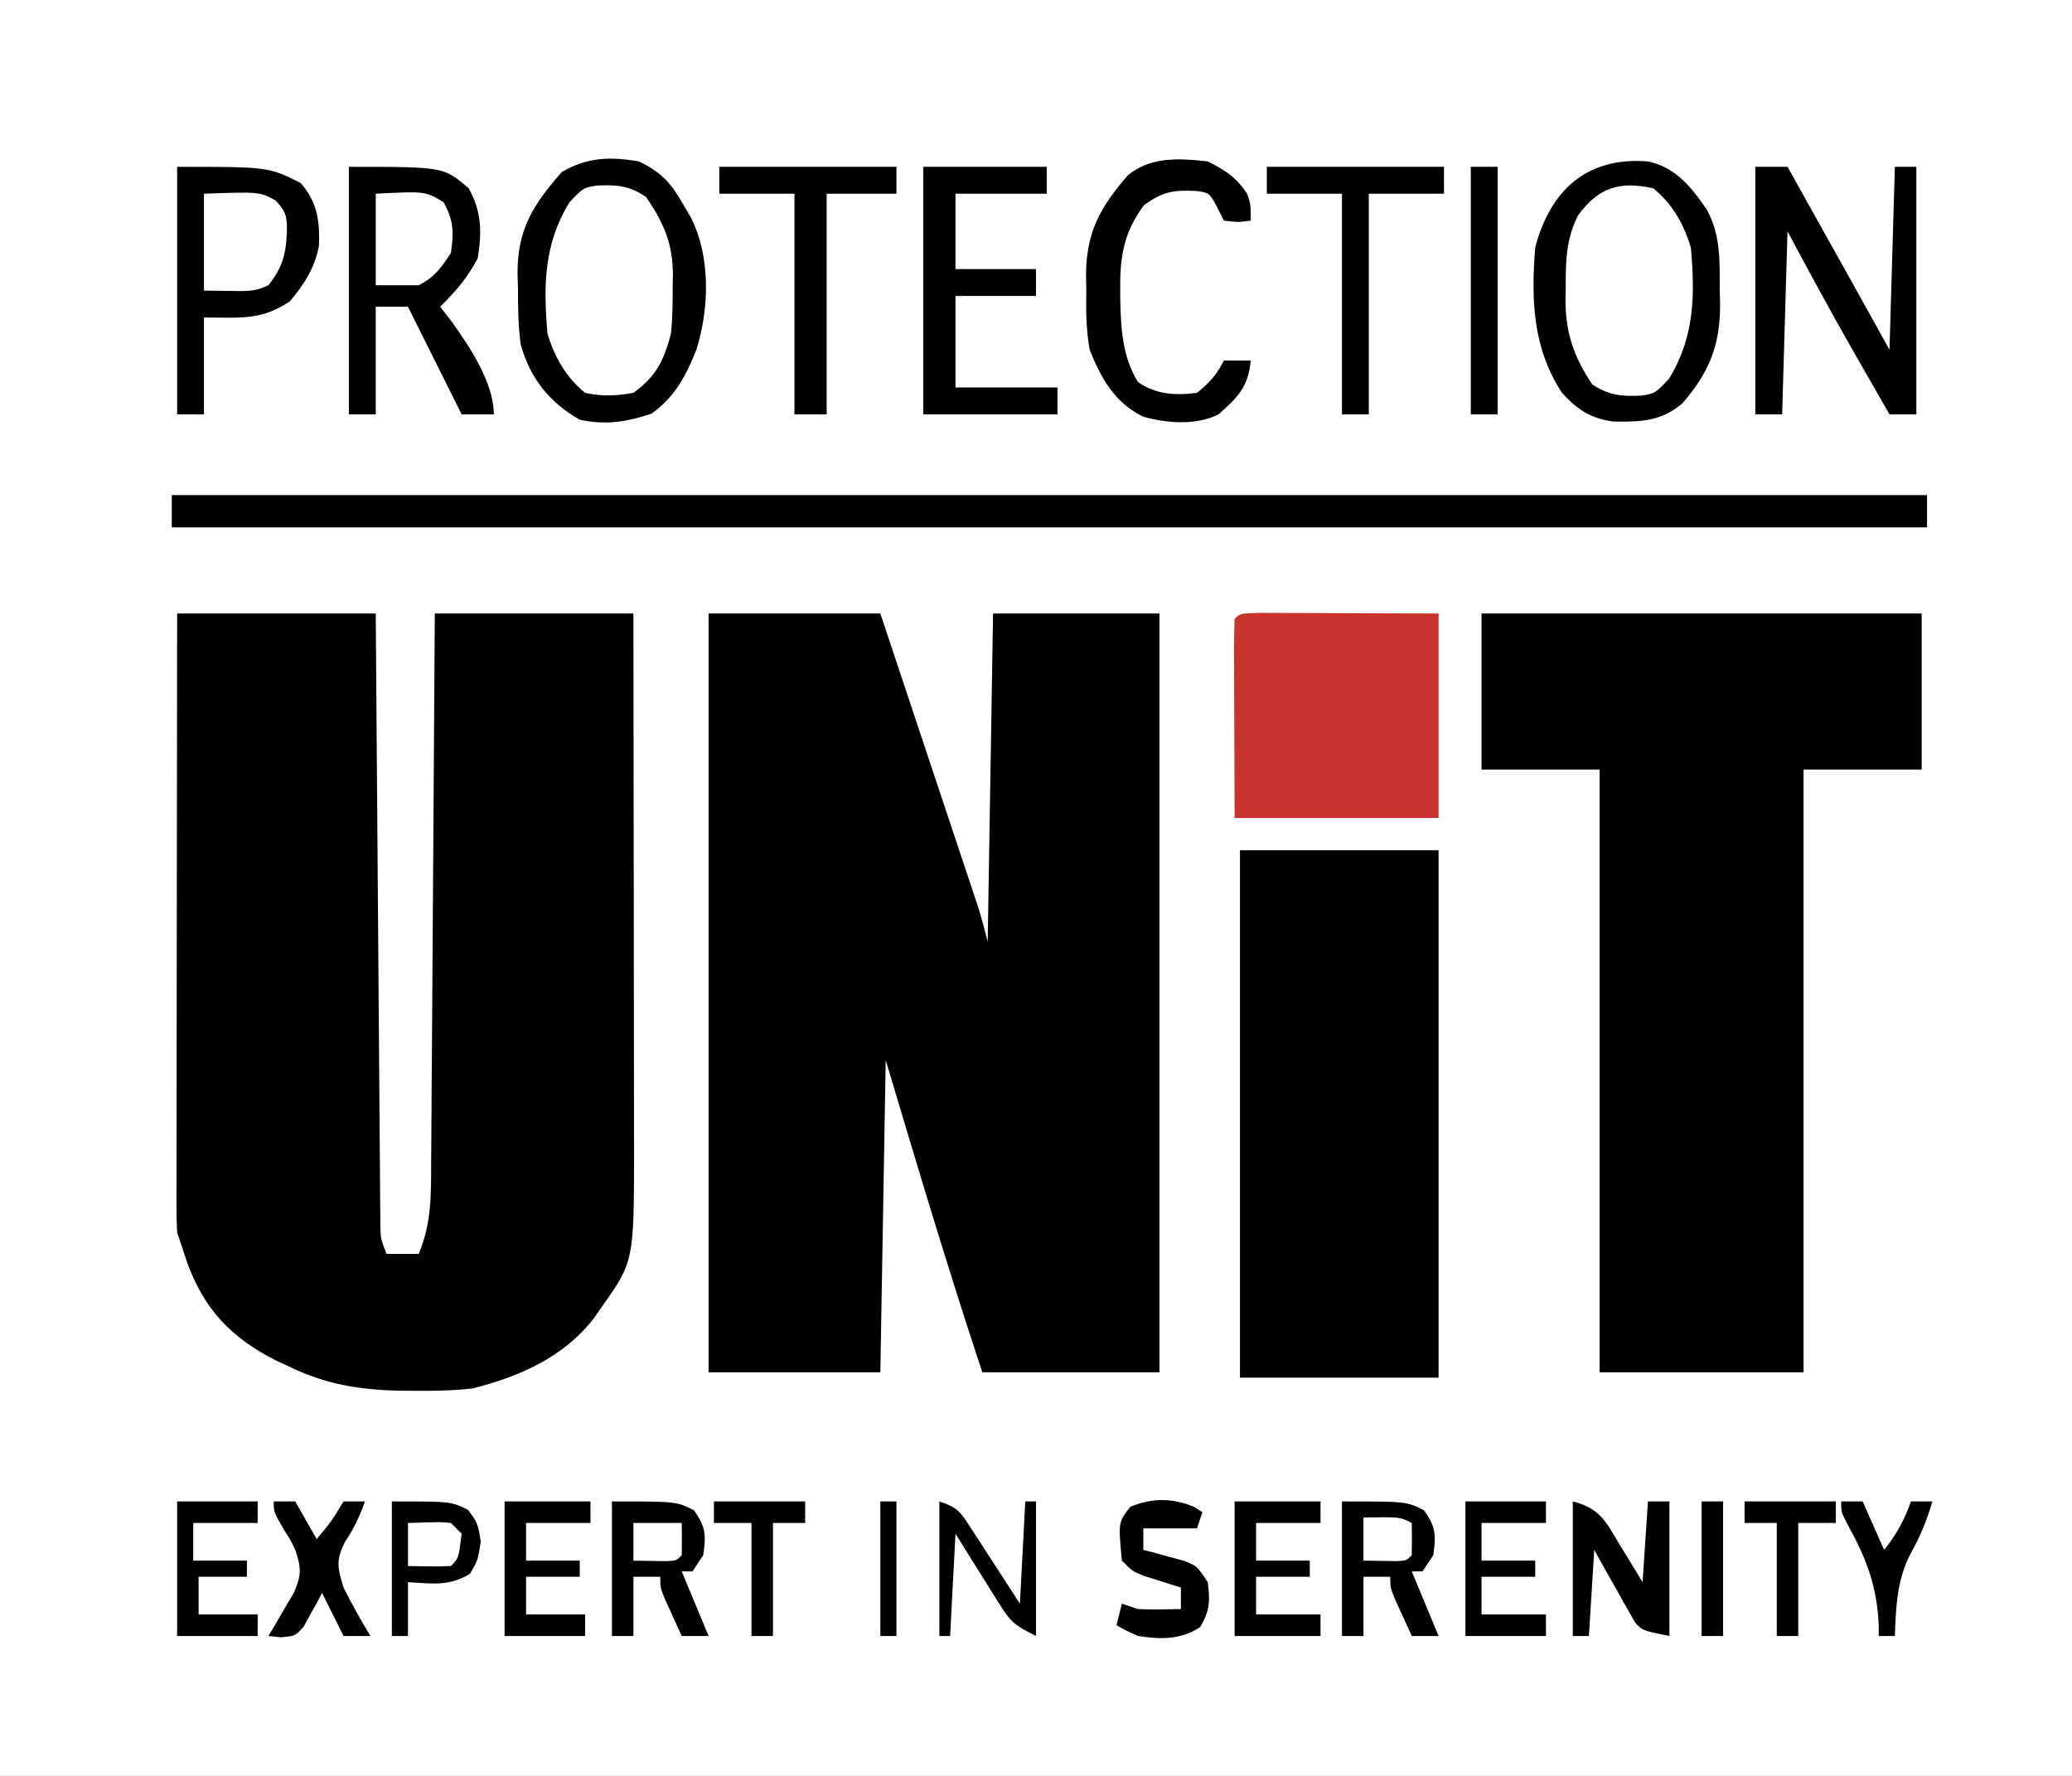
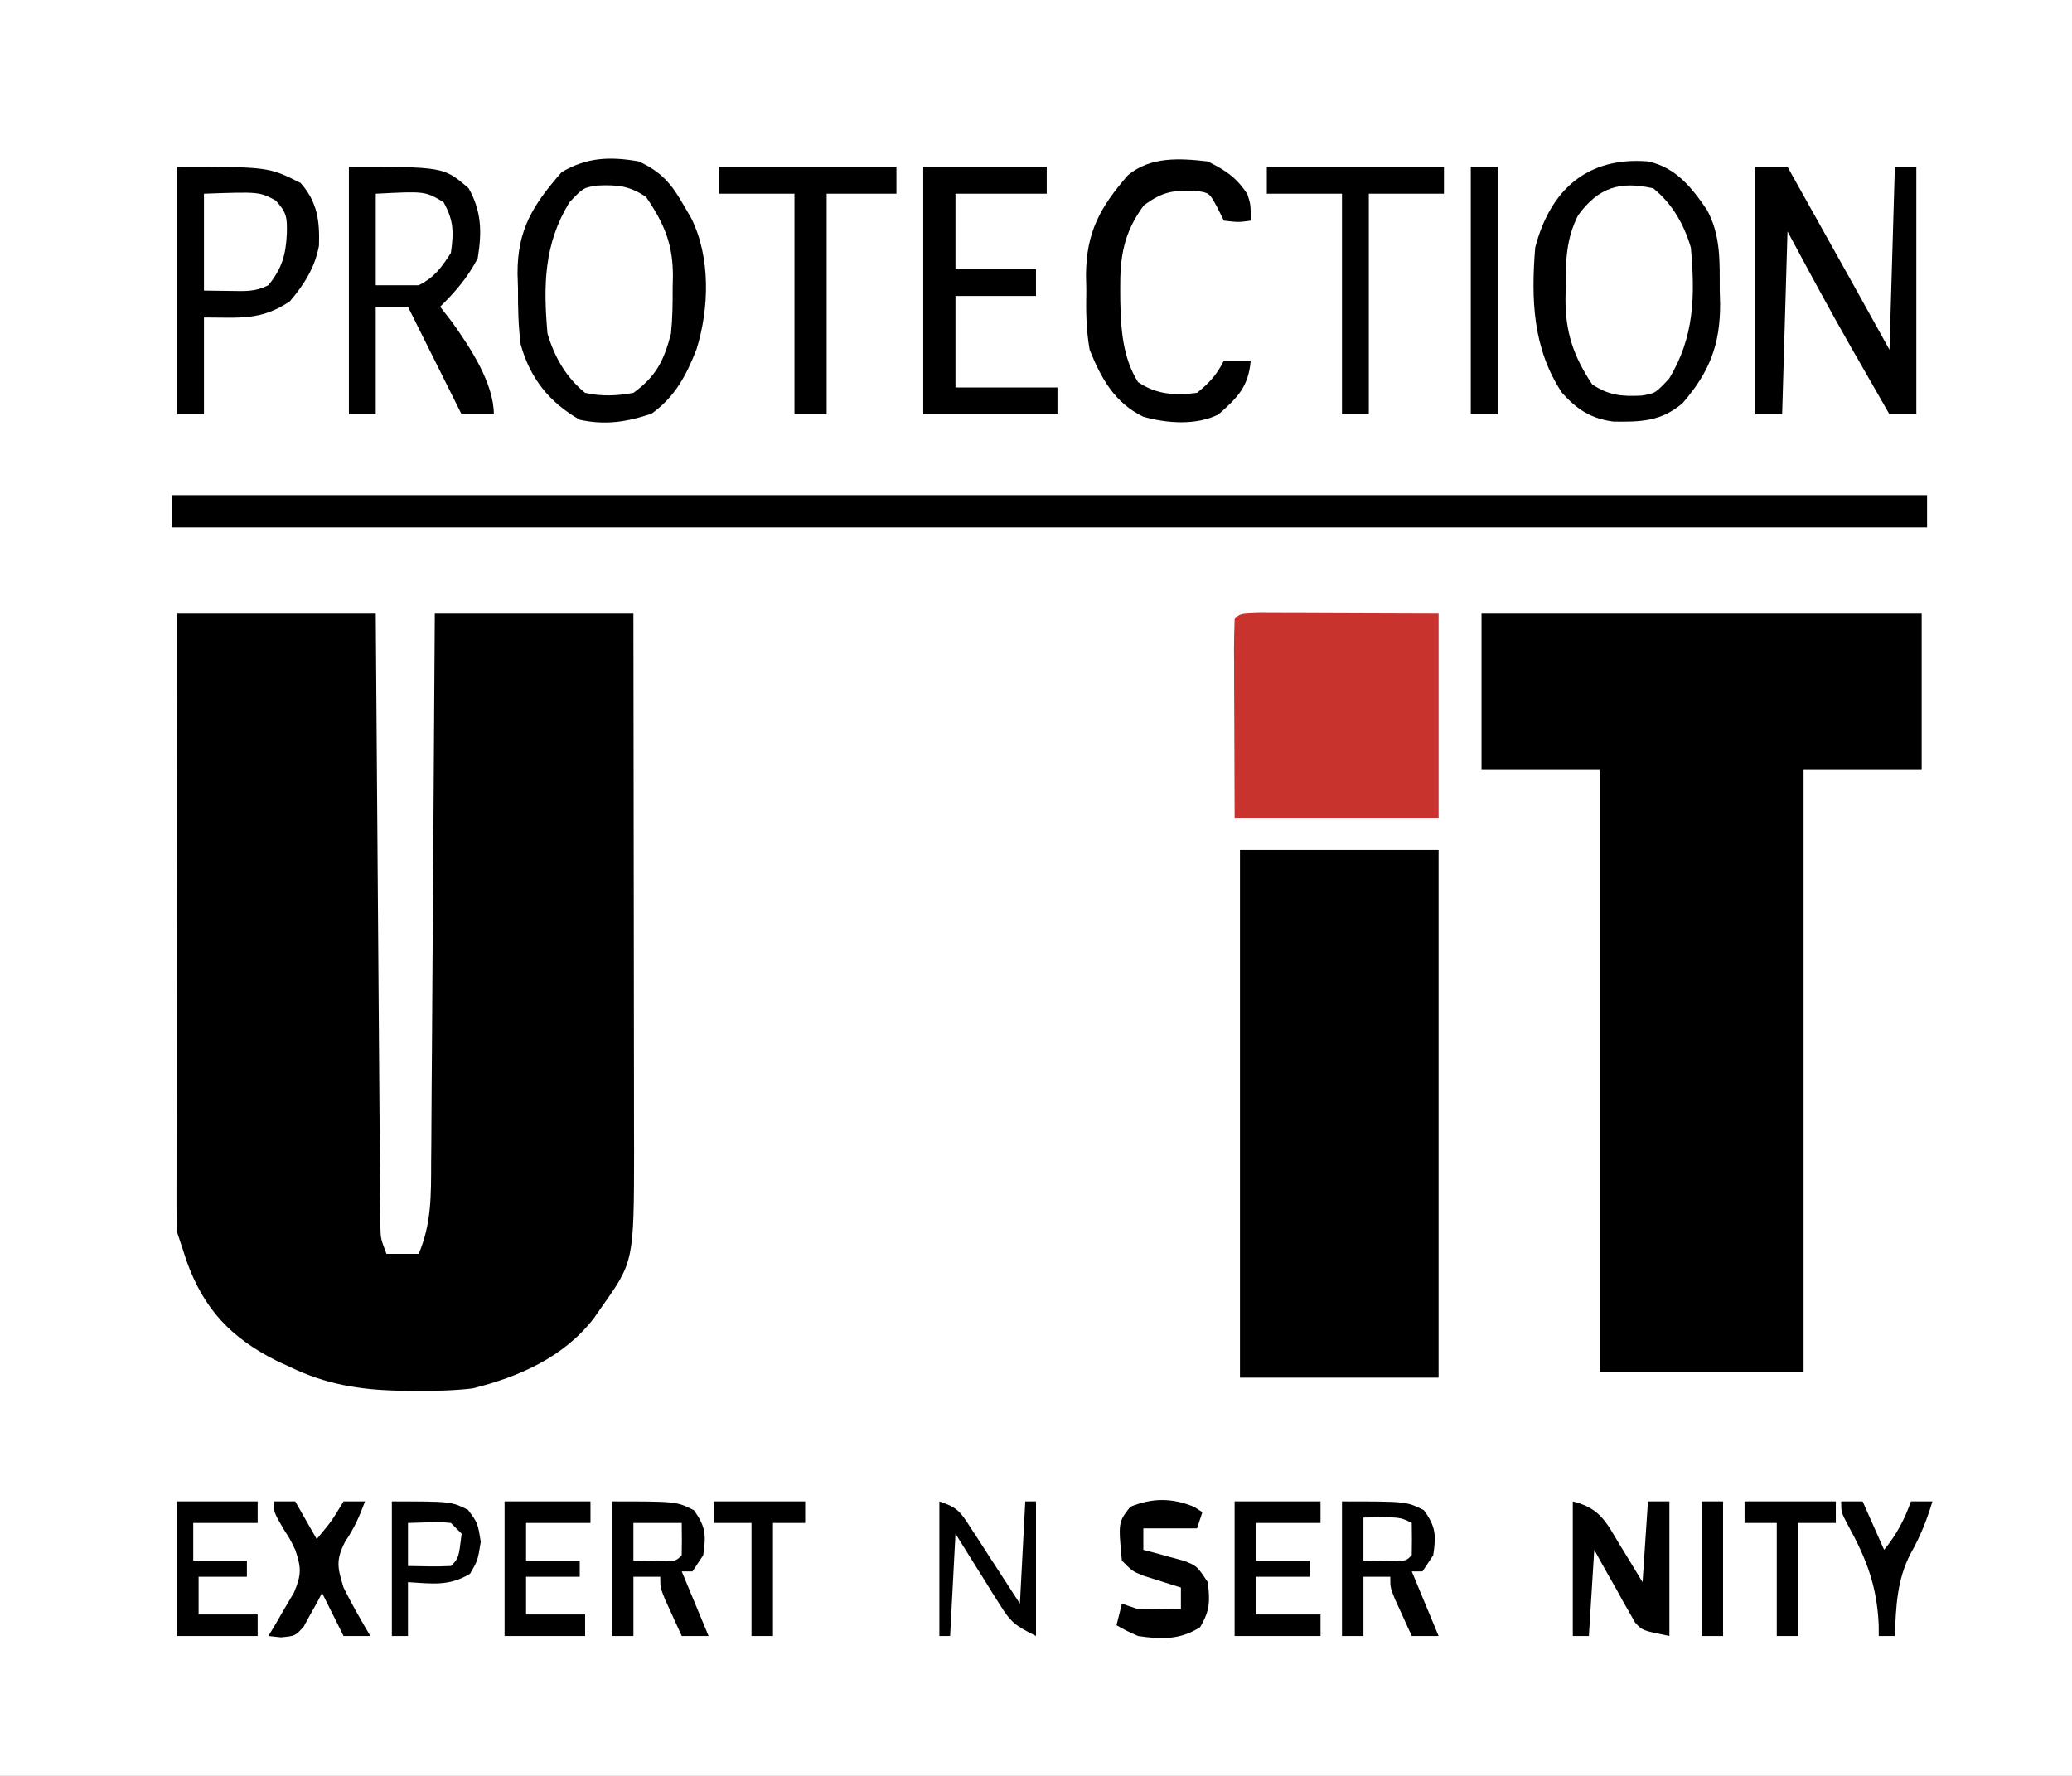
<svg xmlns="http://www.w3.org/2000/svg" width="112" height="96" viewBox="0 0 112 96" fill="none">
  <rect x="0" y="0" width="112" height="96" fill="#333333" stroke="none" />
  <g clip-path="url(#clip0_1489_827)">
    <path d="M0 0C36.96 0 73.92 0 112 0C112 31.68 112 63.36 112 96C75.04 96 38.08 96 0 96C0 64.32 0 32.64 0 0Z" fill="white" />
-     <path d="M38.301 33.164C41.365 33.164 44.429 33.164 47.586 33.164C48.299 35.304 49.013 37.444 49.725 39.584C50.057 40.581 50.389 41.577 50.721 42.574C51.042 43.533 51.361 44.494 51.681 45.454C51.862 45.998 52.044 46.542 52.225 47.086C52.336 47.418 52.446 47.75 52.56 48.092C52.657 48.384 52.754 48.676 52.855 48.976C53.057 49.614 53.227 50.261 53.389 50.91C53.485 45.053 53.58 39.197 53.679 33.164C56.647 33.164 59.616 33.164 62.674 33.164C62.674 46.7 62.674 60.236 62.674 74.182C59.514 74.182 56.354 74.182 53.099 74.182C51.241 68.595 49.564 62.95 47.876 57.309C47.78 62.877 47.684 68.445 47.586 74.182C44.522 74.182 41.458 74.182 38.301 74.182C38.301 60.646 38.301 47.11 38.301 33.164Z" fill="black" />
    <path d="M9.575 33.164C13.118 33.164 16.661 33.164 20.311 33.164C20.318 34.182 20.326 35.199 20.333 36.248C20.357 39.605 20.383 42.962 20.409 46.318C20.425 48.354 20.441 50.39 20.455 52.426C20.469 54.39 20.484 56.353 20.5 58.317C20.506 59.067 20.512 59.817 20.517 60.568C20.524 61.616 20.532 62.664 20.541 63.713C20.544 64.181 20.544 64.181 20.547 64.659C20.549 64.945 20.552 65.23 20.555 65.523C20.557 65.772 20.559 66.02 20.561 66.275C20.577 66.962 20.577 66.962 20.891 67.782C21.466 67.782 22.04 67.782 22.632 67.782C23.331 66.133 23.301 64.581 23.305 62.821C23.309 62.34 23.309 62.34 23.314 61.849C23.323 60.791 23.328 59.733 23.333 58.675C23.338 57.941 23.344 57.206 23.35 56.472C23.363 54.738 23.374 53.004 23.384 51.27C23.395 49.295 23.409 47.321 23.424 45.346C23.453 41.285 23.479 37.225 23.503 33.164C27.045 33.164 30.588 33.164 34.238 33.164C34.245 37.2 34.25 41.236 34.253 45.273C34.255 47.147 34.257 49.021 34.26 50.896C34.263 52.706 34.265 54.517 34.266 56.328C34.266 57.017 34.267 57.706 34.269 58.395C34.271 59.364 34.271 60.333 34.271 61.302C34.272 61.583 34.273 61.864 34.275 62.154C34.266 68.198 34.266 68.198 32.497 70.691C32.368 70.877 32.239 71.063 32.106 71.254C30.485 73.36 28.065 74.429 25.534 75.055C24.485 75.178 23.452 75.194 22.396 75.182C22.115 75.18 21.834 75.178 21.545 75.176C19.416 75.128 17.601 74.829 15.668 73.891C15.432 73.783 15.196 73.674 14.952 73.562C12.475 72.312 11.01 70.764 10.076 68.141C10.007 67.927 9.937 67.712 9.865 67.491C9.77 67.203 9.674 66.915 9.575 66.619C9.549 66.161 9.54 65.702 9.54 65.244C9.54 64.82 9.54 64.82 9.539 64.387C9.54 64.077 9.541 63.768 9.542 63.449C9.542 63.122 9.542 62.796 9.542 62.459C9.542 61.378 9.545 60.297 9.547 59.215C9.547 58.466 9.548 57.718 9.548 56.969C9.549 55.198 9.551 53.427 9.554 51.656C9.558 49.639 9.559 47.623 9.561 45.607C9.564 41.459 9.569 37.312 9.575 33.164Z" fill="black" />
    <path d="M80.082 33.164C87.934 33.164 95.785 33.164 103.875 33.164C103.875 35.948 103.875 38.732 103.875 41.6C101.768 41.6 99.662 41.6 97.491 41.6C97.491 52.352 97.491 63.104 97.491 74.182C93.853 74.182 90.214 74.182 86.466 74.182C86.466 63.43 86.466 52.678 86.466 41.6C84.359 41.6 82.252 41.6 80.082 41.6C80.082 38.816 80.082 36.032 80.082 33.164Z" fill="black" />
    <path d="M67.025 45.963C70.568 45.963 74.111 45.963 77.761 45.963C77.761 55.371 77.761 64.779 77.761 74.472C74.218 74.472 70.675 74.472 67.025 74.472C67.025 65.064 67.025 55.656 67.025 45.963Z" fill="black" />
    <path d="M9.285 26.764C40.596 26.764 71.906 26.764 104.166 26.764C104.166 27.34 104.166 27.916 104.166 28.509C72.855 28.509 41.545 28.509 9.285 28.509C9.285 27.933 9.285 27.357 9.285 26.764Z" fill="black" />
    <path d="M68.045 33.131C68.497 33.131 68.95 33.133 69.403 33.136C69.614 33.136 69.824 33.136 70.041 33.136C70.832 33.138 71.622 33.142 72.412 33.146C74.177 33.152 75.943 33.158 77.762 33.164C77.762 36.812 77.762 40.46 77.762 44.218C74.123 44.218 70.485 44.218 66.736 44.218C66.73 42.448 66.724 40.678 66.718 38.855C66.715 38.295 66.713 37.736 66.71 37.16C66.709 36.719 66.708 36.279 66.708 35.838C66.706 35.607 66.705 35.376 66.703 35.138C66.703 34.577 66.718 34.016 66.736 33.455C67.026 33.164 67.026 33.164 68.045 33.131Z" fill="#C8342D" />
    <path d="M18.859 9.018C23.991 9.018 23.991 9.018 25.334 10.181C26.04 11.441 26.052 12.549 25.823 13.963C25.27 15.015 24.628 15.757 23.792 16.581C24.002 16.851 24.211 17.121 24.427 17.399C25.391 18.747 26.694 20.701 26.694 22.399C26.119 22.399 25.545 22.399 24.953 22.399C23.985 20.46 23.018 18.521 22.051 16.581C21.477 16.581 20.902 16.581 20.31 16.581C20.31 18.501 20.31 20.421 20.31 22.399C19.831 22.399 19.353 22.399 18.859 22.399C18.859 17.983 18.859 13.567 18.859 9.018Z" fill="black" />
    <path d="M9.574 9.018C14.507 9.018 14.507 9.018 16.248 9.89C17.163 10.93 17.284 11.937 17.242 13.279C17.029 14.458 16.435 15.386 15.668 16.29C14.094 17.342 12.985 17.163 11.025 17.163C11.025 18.891 11.025 20.619 11.025 22.399C10.546 22.399 10.068 22.399 9.574 22.399C9.574 17.983 9.574 13.567 9.574 9.018Z" fill="black" />
    <path d="M94.881 9.018C95.455 9.018 96.03 9.018 96.622 9.018C97.174 10.005 97.726 10.993 98.278 11.981C98.556 12.479 98.834 12.977 99.112 13.475C99.291 13.795 99.47 14.114 99.654 14.444C99.816 14.735 99.979 15.026 100.146 15.325C100.811 16.519 101.473 17.714 102.135 18.909C102.23 15.645 102.326 12.38 102.425 9.018C102.808 9.018 103.191 9.018 103.586 9.018C103.586 13.434 103.586 17.85 103.586 22.399C103.107 22.399 102.628 22.399 102.135 22.399C101.596 21.46 101.058 20.521 100.521 19.581C100.372 19.322 100.223 19.062 100.069 18.794C98.882 16.717 97.755 14.619 96.622 12.508C96.526 15.773 96.43 19.037 96.332 22.399C95.853 22.399 95.374 22.399 94.881 22.399C94.881 17.983 94.881 13.567 94.881 9.018Z" fill="black" />
    <path d="M34.528 8.726C35.724 9.283 36.273 9.897 36.922 11.036C37.067 11.284 37.212 11.533 37.362 11.789C38.414 13.902 38.342 16.666 37.647 18.89C37.087 20.313 36.482 21.457 35.217 22.363C33.876 22.811 32.731 22.99 31.336 22.69C29.693 21.748 28.655 20.453 28.145 18.617C28.012 17.602 27.997 16.604 28 15.581C27.991 15.318 27.983 15.056 27.975 14.785C27.968 12.391 28.82 11.07 30.357 9.308C31.721 8.498 32.976 8.455 34.528 8.726ZM30.774 10.945C29.397 13.204 29.366 15.444 29.595 18.036C29.973 19.3 30.594 20.395 31.627 21.236C32.517 21.436 33.343 21.403 34.238 21.236C35.478 20.336 35.883 19.491 36.269 18.036C36.354 17.21 36.363 16.393 36.36 15.563C36.364 15.35 36.369 15.136 36.374 14.916C36.375 13.197 35.9 12.08 34.927 10.654C34.019 10.031 33.347 9.981 32.261 10.031C31.522 10.152 31.522 10.152 30.774 10.945Z" fill="black" />
    <path d="M89.077 8.726C90.571 9.04 91.435 10.121 92.269 11.345C93.017 12.723 92.956 14.123 92.958 15.654C92.965 15.905 92.972 16.157 92.979 16.416C92.989 18.637 92.398 20.129 90.945 21.799C89.78 22.788 88.682 22.809 87.211 22.788C85.999 22.629 85.247 22.137 84.434 21.235C82.848 18.831 82.759 16.196 82.984 13.381C83.812 10.216 85.838 8.468 89.077 8.726ZM85.305 11.635C84.652 12.905 84.628 14.127 84.634 15.526C84.629 15.739 84.625 15.951 84.62 16.169C84.618 17.978 85.056 19.261 86.067 20.781C86.975 21.38 87.657 21.435 88.732 21.385C89.472 21.264 89.472 21.264 90.219 20.472C91.597 18.212 91.628 15.972 91.398 13.381C91.02 12.116 90.4 11.021 89.367 10.181C87.569 9.776 86.412 10.122 85.305 11.635Z" fill="black" />
    <path d="M49.906 9.018C52.108 9.018 54.311 9.018 56.58 9.018C56.58 9.498 56.58 9.978 56.58 10.472C54.952 10.472 53.324 10.472 51.647 10.472C51.647 11.816 51.647 13.16 51.647 14.545C53.084 14.545 54.52 14.545 55.999 14.545C55.999 15.025 55.999 15.505 55.999 15.999C54.563 15.999 53.127 15.999 51.647 15.999C51.647 17.631 51.647 19.263 51.647 20.945C53.467 20.945 55.286 20.945 57.16 20.945C57.16 21.425 57.16 21.905 57.16 22.399C54.766 22.399 52.373 22.399 49.906 22.399C49.906 17.983 49.906 13.567 49.906 9.018Z" fill="black" />
    <path d="M65.285 8.727C66.261 9.216 66.822 9.584 67.425 10.491C67.606 11.054 67.606 11.054 67.606 11.927C66.935 12.018 66.935 12.018 66.155 11.927C66.036 11.687 65.916 11.447 65.793 11.2C65.371 10.427 65.371 10.427 64.702 10.325C63.45 10.263 62.847 10.343 61.821 11.109C60.747 12.578 60.537 13.839 60.552 15.636C60.553 15.842 60.555 16.048 60.556 16.26C60.591 17.812 60.68 19.308 61.513 20.654C62.512 21.331 63.518 21.388 64.705 21.236C65.373 20.693 65.772 20.26 66.155 19.491C66.634 19.491 67.113 19.491 67.606 19.491C67.486 20.898 66.904 21.485 65.865 22.4C64.657 23.006 63.07 22.886 61.792 22.523C60.254 21.775 59.521 20.457 58.901 18.909C58.707 17.827 58.698 16.787 58.72 15.691C58.715 15.417 58.709 15.143 58.703 14.861C58.719 12.538 59.474 11.191 60.969 9.473C62.19 8.452 63.777 8.555 65.285 8.727Z" fill="black" />
    <path d="M38.881 9.018C42.041 9.018 45.2 9.018 48.456 9.018C48.456 9.498 48.456 9.978 48.456 10.472C47.211 10.472 45.967 10.472 44.684 10.472C44.684 14.408 44.684 18.344 44.684 22.399C44.109 22.399 43.535 22.399 42.943 22.399C42.943 18.463 42.943 14.527 42.943 10.472C41.602 10.472 40.262 10.472 38.881 10.472C38.881 9.992 38.881 9.512 38.881 9.018Z" fill="black" />
    <path d="M68.477 9.018C71.636 9.018 74.796 9.018 78.052 9.018C78.052 9.498 78.052 9.978 78.052 10.472C76.711 10.472 75.371 10.472 73.99 10.472C73.99 14.408 73.99 18.344 73.99 22.399C73.511 22.399 73.032 22.399 72.539 22.399C72.539 18.463 72.539 14.527 72.539 10.472C71.198 10.472 69.858 10.472 68.477 10.472C68.477 9.992 68.477 9.512 68.477 9.018Z" fill="black" />
    <path d="M72.539 81.164C76.021 81.164 76.021 81.164 76.964 81.637C77.615 82.523 77.632 82.995 77.472 84.073C77.184 84.505 77.184 84.505 76.891 84.946C76.7 84.946 76.508 84.946 76.311 84.946C76.79 86.098 77.269 87.25 77.762 88.437C77.283 88.437 76.804 88.437 76.311 88.437C76.116 88.013 75.923 87.589 75.731 87.164C75.623 86.928 75.515 86.692 75.404 86.448C75.15 85.819 75.15 85.819 75.15 85.237C74.672 85.237 74.193 85.237 73.7 85.237C73.7 86.293 73.7 87.349 73.7 88.437C73.317 88.437 72.934 88.437 72.539 88.437C72.539 86.037 72.539 83.637 72.539 81.164Z" fill="black" />
    <path d="M33.078 81.164C36.56 81.164 36.56 81.164 37.503 81.637C38.154 82.523 38.171 82.995 38.011 84.073C37.724 84.505 37.724 84.505 37.431 84.946C37.239 84.946 37.047 84.946 36.85 84.946C37.329 86.098 37.808 87.25 38.301 88.437C37.822 88.437 37.343 88.437 36.85 88.437C36.655 88.013 36.462 87.589 36.27 87.164C36.162 86.928 36.054 86.692 35.943 86.448C35.69 85.819 35.69 85.819 35.69 85.237C35.211 85.237 34.732 85.237 34.239 85.237C34.239 86.293 34.239 87.349 34.239 88.437C33.856 88.437 33.473 88.437 33.078 88.437C33.078 86.037 33.078 83.637 33.078 81.164Z" fill="black" />
    <path d="M21.182 81.164C24.373 81.164 24.373 81.164 25.298 81.619C25.824 82.328 25.824 82.328 25.987 83.346C25.824 84.364 25.824 84.364 25.407 85.073C24.277 85.764 23.361 85.605 22.052 85.528C22.052 86.488 22.052 87.448 22.052 88.437C21.765 88.437 21.478 88.437 21.182 88.437C21.182 86.037 21.182 83.637 21.182 81.164Z" fill="black" />
    <path d="M11.025 10.472C14.016 10.365 14.016 10.365 14.894 10.832C15.493 11.467 15.527 11.754 15.505 12.618C15.454 13.762 15.243 14.51 14.507 15.418C13.775 15.785 13.256 15.737 12.44 15.727C11.973 15.721 11.506 15.715 11.025 15.709C11.025 13.98 11.025 12.252 11.025 10.472Z" fill="white" />
    <path d="M85.016 81.164C86.497 81.535 86.815 82.274 87.555 83.51C87.674 83.703 87.793 83.895 87.916 84.094C88.21 84.57 88.499 85.049 88.788 85.528C88.883 84.088 88.979 82.648 89.078 81.164C89.461 81.164 89.844 81.164 90.238 81.164C90.238 83.564 90.238 85.964 90.238 88.437C88.788 88.146 88.788 88.146 88.383 87.712C88.281 87.531 88.18 87.35 88.075 87.163C87.962 86.967 87.848 86.771 87.732 86.569C87.563 86.261 87.563 86.261 87.391 85.946C87.273 85.739 87.155 85.532 87.034 85.319C86.744 84.809 86.459 84.296 86.176 83.782C86.081 85.318 85.985 86.854 85.886 88.437C85.599 88.437 85.312 88.437 85.016 88.437C85.016 86.037 85.016 83.637 85.016 81.164Z" fill="black" />
    <path d="M79.502 9.018C79.981 9.018 80.46 9.018 80.953 9.018C80.953 13.434 80.953 17.85 80.953 22.399C80.474 22.399 79.995 22.399 79.502 22.399C79.502 17.983 79.502 13.567 79.502 9.018Z" fill="black" />
    <path d="M66.736 81.164C68.268 81.164 69.8 81.164 71.379 81.164C71.379 81.548 71.379 81.932 71.379 82.328C70.23 82.328 69.081 82.328 67.897 82.328C67.897 83 67.897 83.672 67.897 84.364C68.855 84.364 69.812 84.364 70.799 84.364C70.799 84.652 70.799 84.94 70.799 85.237C69.841 85.237 68.883 85.237 67.897 85.237C67.897 85.909 67.897 86.581 67.897 87.273C69.046 87.273 70.195 87.273 71.379 87.273C71.379 87.657 71.379 88.041 71.379 88.437C69.847 88.437 68.315 88.437 66.736 88.437C66.736 86.037 66.736 83.637 66.736 81.164Z" fill="black" />
    <path d="M27.275 81.164C28.807 81.164 30.339 81.164 31.918 81.164C31.918 81.548 31.918 81.932 31.918 82.328C30.769 82.328 29.62 82.328 28.436 82.328C28.436 83 28.436 83.672 28.436 84.364C29.393 84.364 30.351 84.364 31.338 84.364C31.338 84.652 31.338 84.94 31.338 85.237C30.38 85.237 29.422 85.237 28.436 85.237C28.436 85.909 28.436 86.581 28.436 87.273C29.489 87.273 30.543 87.273 31.628 87.273C31.628 87.657 31.628 88.041 31.628 88.437C30.192 88.437 28.755 88.437 27.275 88.437C27.275 86.037 27.275 83.637 27.275 81.164Z" fill="black" />
    <path d="M20.311 10.473C22.976 10.333 22.976 10.333 23.974 10.928C24.532 11.921 24.53 12.55 24.373 13.674C23.852 14.474 23.487 14.99 22.632 15.419C21.866 15.419 21.1 15.419 20.311 15.419C20.311 13.787 20.311 12.155 20.311 10.473Z" fill="white" />
    <path d="M9.574 81.164C11.011 81.164 12.447 81.164 13.927 81.164C13.927 81.548 13.927 81.932 13.927 82.328C12.777 82.328 11.629 82.328 10.445 82.328C10.445 83 10.445 83.672 10.445 84.364C11.402 84.364 12.36 84.364 13.346 84.364C13.346 84.652 13.346 84.94 13.346 85.237C12.485 85.237 11.623 85.237 10.735 85.237C10.735 85.909 10.735 86.581 10.735 87.273C11.788 87.273 12.841 87.273 13.927 87.273C13.927 87.657 13.927 88.041 13.927 88.437C12.49 88.437 11.054 88.437 9.574 88.437C9.574 86.037 9.574 83.637 9.574 81.164Z" fill="black" />
    <path d="M64.541 81.455C64.765 81.599 64.765 81.599 64.994 81.746C64.898 82.034 64.802 82.322 64.704 82.619C63.746 82.619 62.789 82.619 61.802 82.619C61.802 83.003 61.802 83.387 61.802 83.782C62.005 83.835 62.208 83.888 62.417 83.942C62.681 84.016 62.945 84.089 63.217 84.164C63.611 84.27 63.611 84.27 64.013 84.379C64.704 84.655 64.704 84.655 65.284 85.528C65.414 86.547 65.401 87.079 64.867 87.964C63.786 88.651 62.762 88.626 61.512 88.437C60.85 88.139 60.85 88.139 60.352 87.855C60.447 87.471 60.543 87.087 60.642 86.691C60.929 86.787 61.216 86.883 61.512 86.982C61.917 87.002 62.322 87.007 62.727 87C63.092 86.994 63.457 86.988 63.833 86.982C63.833 86.598 63.833 86.214 63.833 85.819C63.652 85.762 63.47 85.706 63.283 85.648C63.045 85.572 62.808 85.497 62.564 85.419C62.211 85.307 62.211 85.307 61.85 85.194C61.222 84.946 61.222 84.946 60.642 84.364C60.445 82.29 60.445 82.29 61.095 81.455C62.279 80.968 63.357 80.968 64.541 81.455Z" fill="black" />
-     <path d="M79.213 81.164C80.649 81.164 82.085 81.164 83.565 81.164C83.565 81.548 83.565 81.932 83.565 82.328C82.416 82.328 81.267 82.328 80.083 82.328C80.083 83 80.083 83.672 80.083 84.364C81.041 84.364 81.998 84.364 82.985 84.364C82.985 84.652 82.985 84.94 82.985 85.237C82.027 85.237 81.07 85.237 80.083 85.237C80.083 85.909 80.083 86.581 80.083 87.273C81.232 87.273 82.381 87.273 83.565 87.273C83.565 87.657 83.565 88.041 83.565 88.437C82.129 88.437 80.693 88.437 79.213 88.437C79.213 86.037 79.213 83.637 79.213 81.164Z" fill="black" />
    <path d="M14.798 81.164C15.181 81.164 15.564 81.164 15.959 81.164C16.342 81.836 16.725 82.508 17.119 83.2C17.923 82.234 17.923 82.234 18.57 81.164C18.953 81.164 19.336 81.164 19.731 81.164C19.435 81.961 19.145 82.626 18.661 83.328C18.145 84.338 18.238 84.735 18.57 85.819C19.017 86.715 19.506 87.579 20.021 88.437C19.542 88.437 19.063 88.437 18.57 88.437C18.187 87.669 17.804 86.901 17.409 86.109C17.322 86.278 17.234 86.445 17.143 86.619C16.961 86.943 16.961 86.943 16.775 87.273C16.598 87.597 16.598 87.597 16.418 87.928C15.959 88.437 15.959 88.437 15.182 88.51C14.96 88.486 14.737 88.462 14.508 88.437C14.637 88.223 14.766 88.008 14.899 87.788C15.063 87.504 15.227 87.22 15.396 86.928C15.561 86.648 15.726 86.367 15.896 86.079C16.298 85.12 16.291 84.752 15.959 83.782C15.688 83.216 15.688 83.216 15.36 82.71C14.798 81.746 14.798 81.746 14.798 81.164Z" fill="black" />
    <path d="M94.301 81.164C95.929 81.164 97.556 81.164 99.233 81.164C99.233 81.548 99.233 81.932 99.233 82.328C98.563 82.328 97.893 82.328 97.202 82.328C97.202 84.344 97.202 86.36 97.202 88.437C96.819 88.437 96.436 88.437 96.042 88.437C96.042 86.421 96.042 84.405 96.042 82.328C95.467 82.328 94.893 82.328 94.301 82.328C94.301 81.944 94.301 81.56 94.301 81.164Z" fill="black" />
    <path d="M38.59 81.164C40.218 81.164 41.845 81.164 43.523 81.164C43.523 81.548 43.523 81.932 43.523 82.328C42.948 82.328 42.373 82.328 41.782 82.328C41.782 84.344 41.782 86.36 41.782 88.437C41.398 88.437 41.016 88.437 40.621 88.437C40.621 86.421 40.621 84.405 40.621 82.328C39.951 82.328 39.28 82.328 38.59 82.328C38.59 81.944 38.59 81.56 38.59 81.164Z" fill="black" />
    <path d="M50.777 81.164C51.801 81.506 51.922 81.746 52.495 82.629C52.649 82.864 52.803 83.1 52.962 83.342C53.121 83.589 53.28 83.837 53.443 84.091C53.605 84.34 53.767 84.588 53.934 84.844C54.335 85.459 54.733 86.075 55.13 86.691C55.225 84.867 55.321 83.043 55.42 81.164C55.611 81.164 55.803 81.164 56 81.164C56 83.564 56 85.964 56 88.437C54.866 87.868 54.654 87.718 54.028 86.716C53.888 86.495 53.748 86.274 53.603 86.046C53.389 85.699 53.389 85.699 53.171 85.346C53.024 85.113 52.877 84.879 52.726 84.639C52.364 84.064 52.005 83.487 51.648 82.909C51.552 84.734 51.456 86.558 51.358 88.437C51.166 88.437 50.975 88.437 50.777 88.437C50.777 86.037 50.777 83.637 50.777 81.164Z" fill="black" />
    <path d="M99.523 81.164C99.906 81.164 100.289 81.164 100.684 81.164C101.067 82.028 101.45 82.892 101.845 83.782C102.519 82.952 102.933 82.17 103.295 81.164C103.678 81.164 104.061 81.164 104.456 81.164C104.153 82.177 103.795 83.067 103.277 83.982C102.536 85.404 102.483 86.856 102.425 88.437C102.138 88.437 101.85 88.437 101.555 88.437C101.554 88.246 101.553 88.056 101.552 87.859C101.464 85.763 100.903 84.285 99.894 82.454C99.523 81.746 99.523 81.746 99.523 81.164Z" fill="black" />
    <path d="M91.978 81.164C92.362 81.164 92.745 81.164 93.139 81.164C93.139 83.564 93.139 85.964 93.139 88.437C92.756 88.437 92.373 88.437 91.978 88.437C91.978 86.037 91.978 83.637 91.978 81.164Z" fill="black" />
-     <path d="M47.586 81.164C47.873 81.164 48.16 81.164 48.456 81.164C48.456 83.564 48.456 85.964 48.456 88.437C48.169 88.437 47.882 88.437 47.586 88.437C47.586 86.037 47.586 83.637 47.586 81.164Z" fill="black" />
    <path d="M22.053 82.328C23.809 82.271 23.809 82.271 24.374 82.328C24.566 82.52 24.757 82.712 24.954 82.91C24.793 84.235 24.793 84.235 24.374 84.655C23.599 84.696 22.829 84.667 22.053 84.655C22.053 83.887 22.053 83.119 22.053 82.328Z" fill="white" />
    <path d="M73.699 82.035C75.658 81.999 75.658 81.999 76.311 82.326C76.323 82.908 76.323 83.49 76.311 84.072C76.02 84.363 76.02 84.363 75.484 84.391C74.889 84.382 74.294 84.372 73.699 84.363C73.699 83.595 73.699 82.827 73.699 82.035Z" fill="white" />
    <path d="M34.238 82.328C35.1 82.328 35.962 82.328 36.85 82.328C36.862 82.91 36.861 83.492 36.85 84.074C36.559 84.365 36.559 84.365 36.023 84.393C35.428 84.383 34.833 84.374 34.238 84.365C34.238 83.692 34.238 83.02 34.238 82.328Z" fill="white" />
  </g>
  <defs>
    <clipPath id="clip0_1489_827">
      <rect width="112" height="96" fill="white" />
    </clipPath>
  </defs>
</svg>